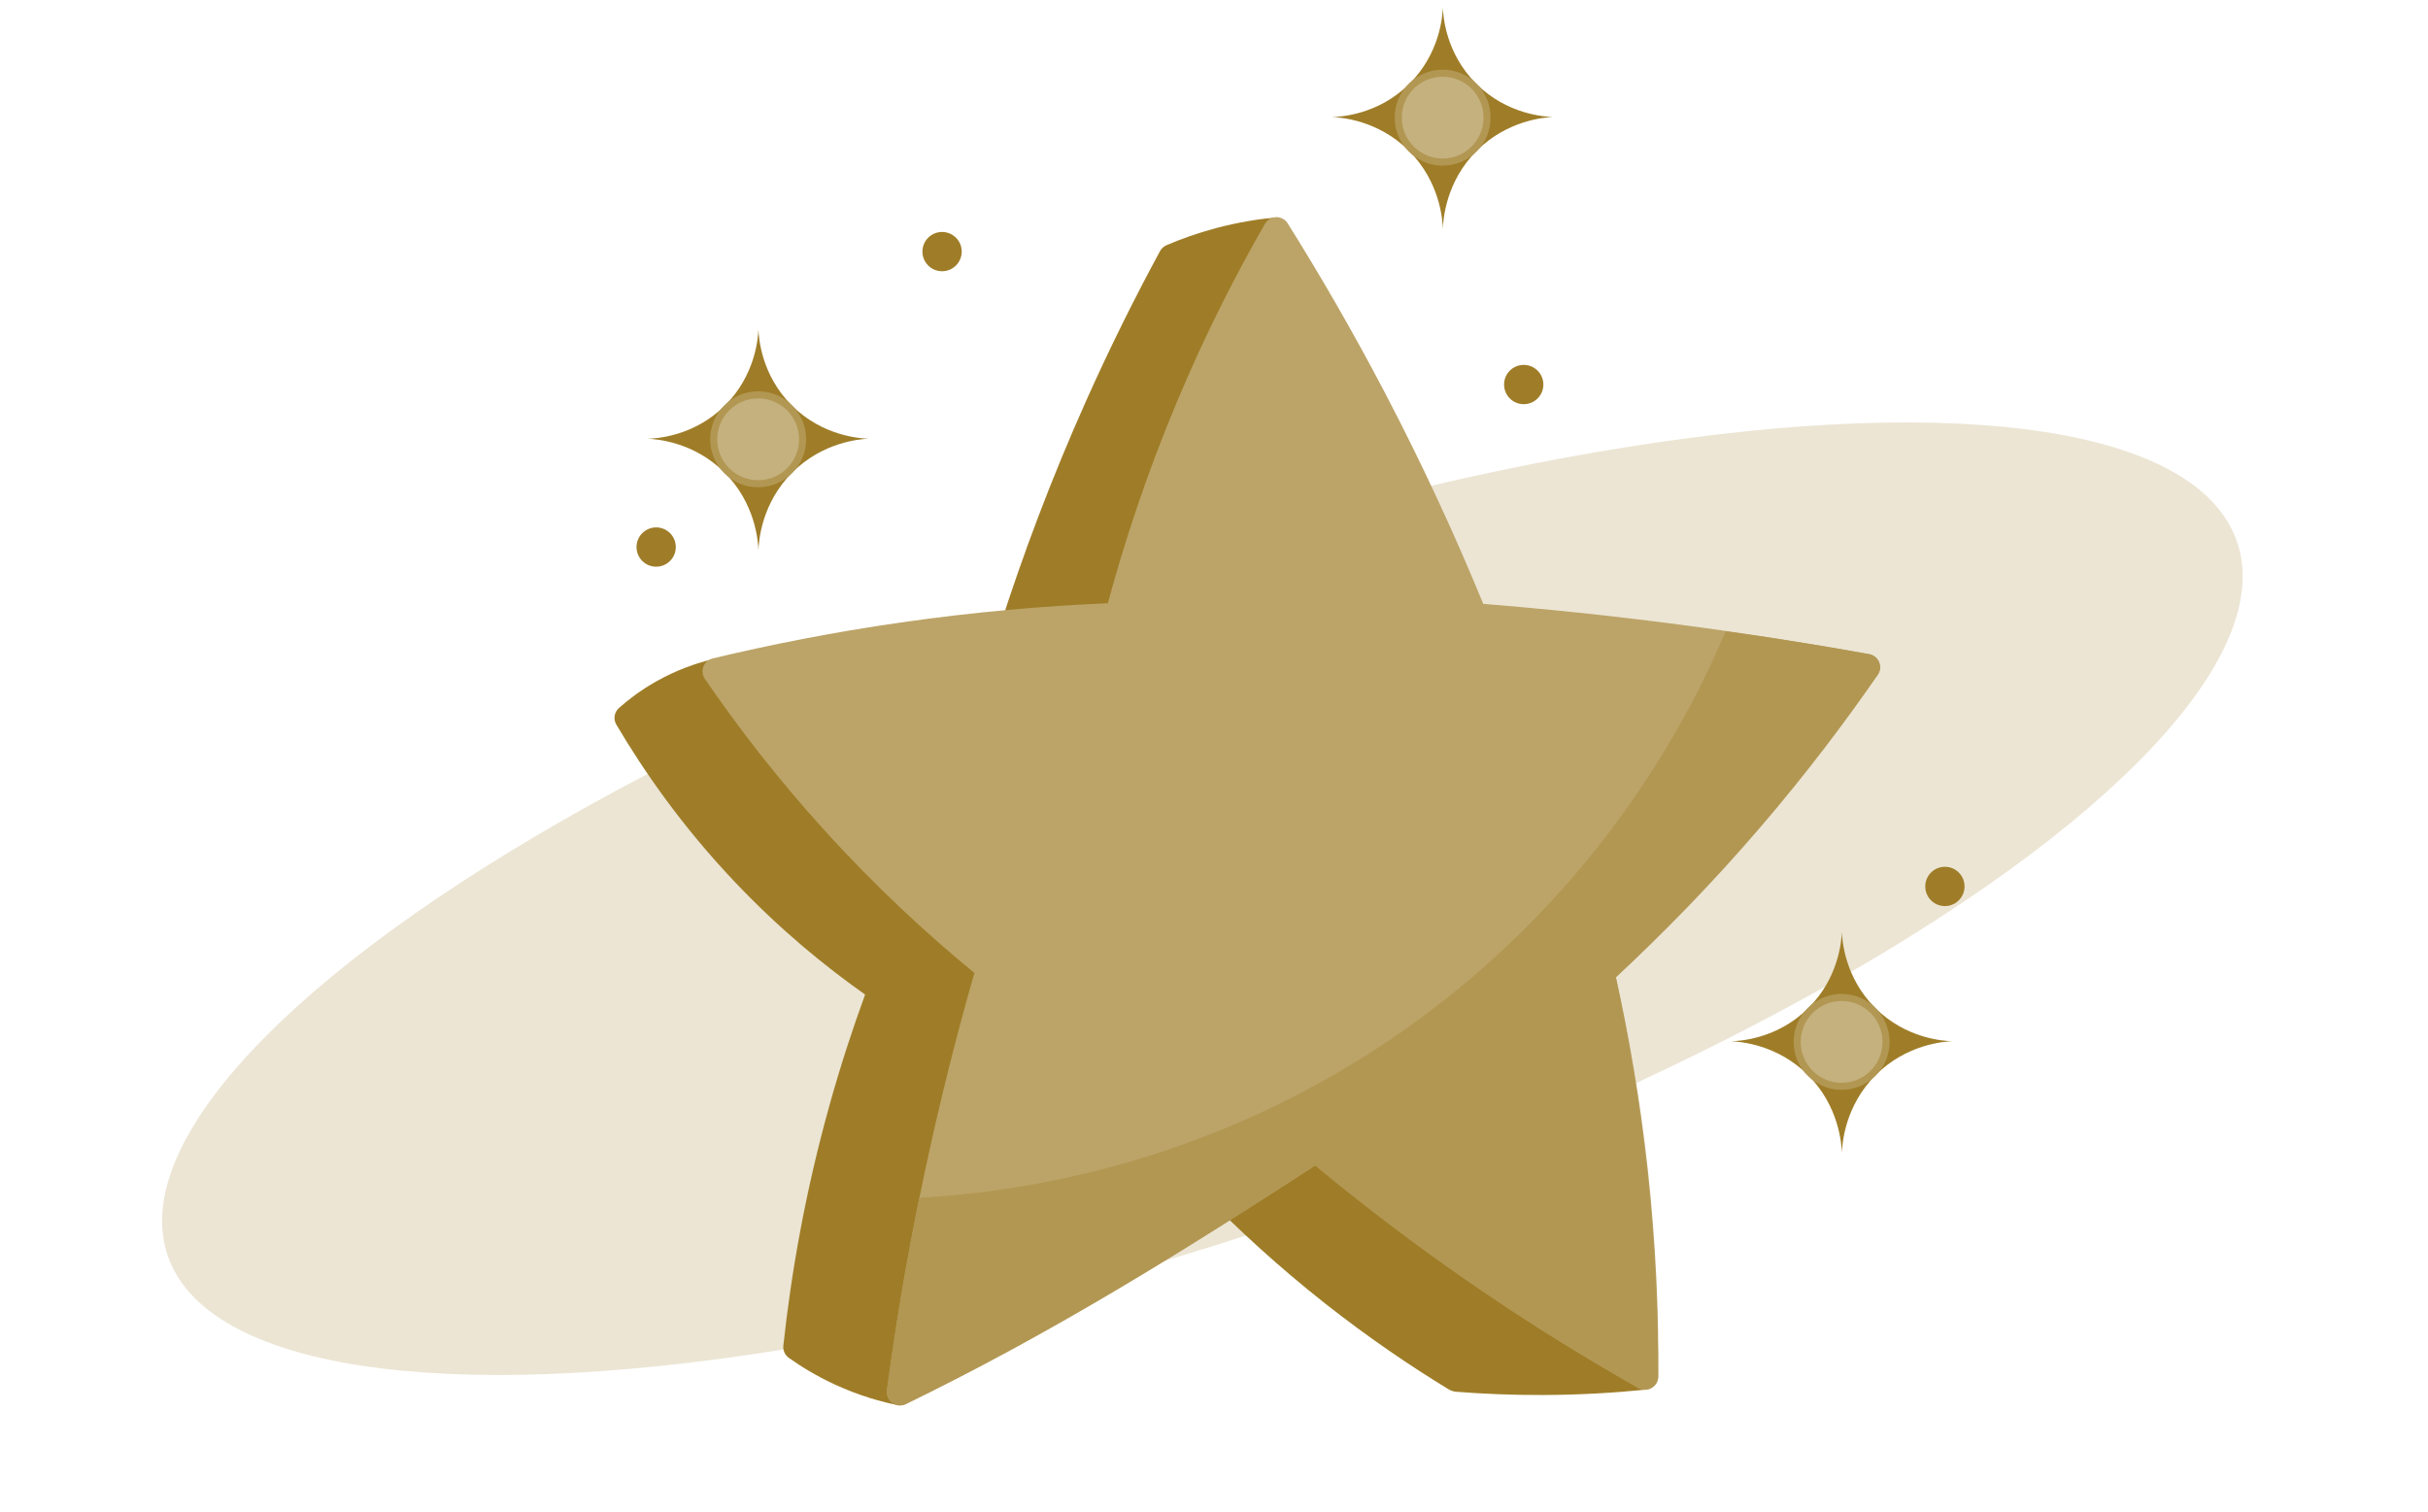
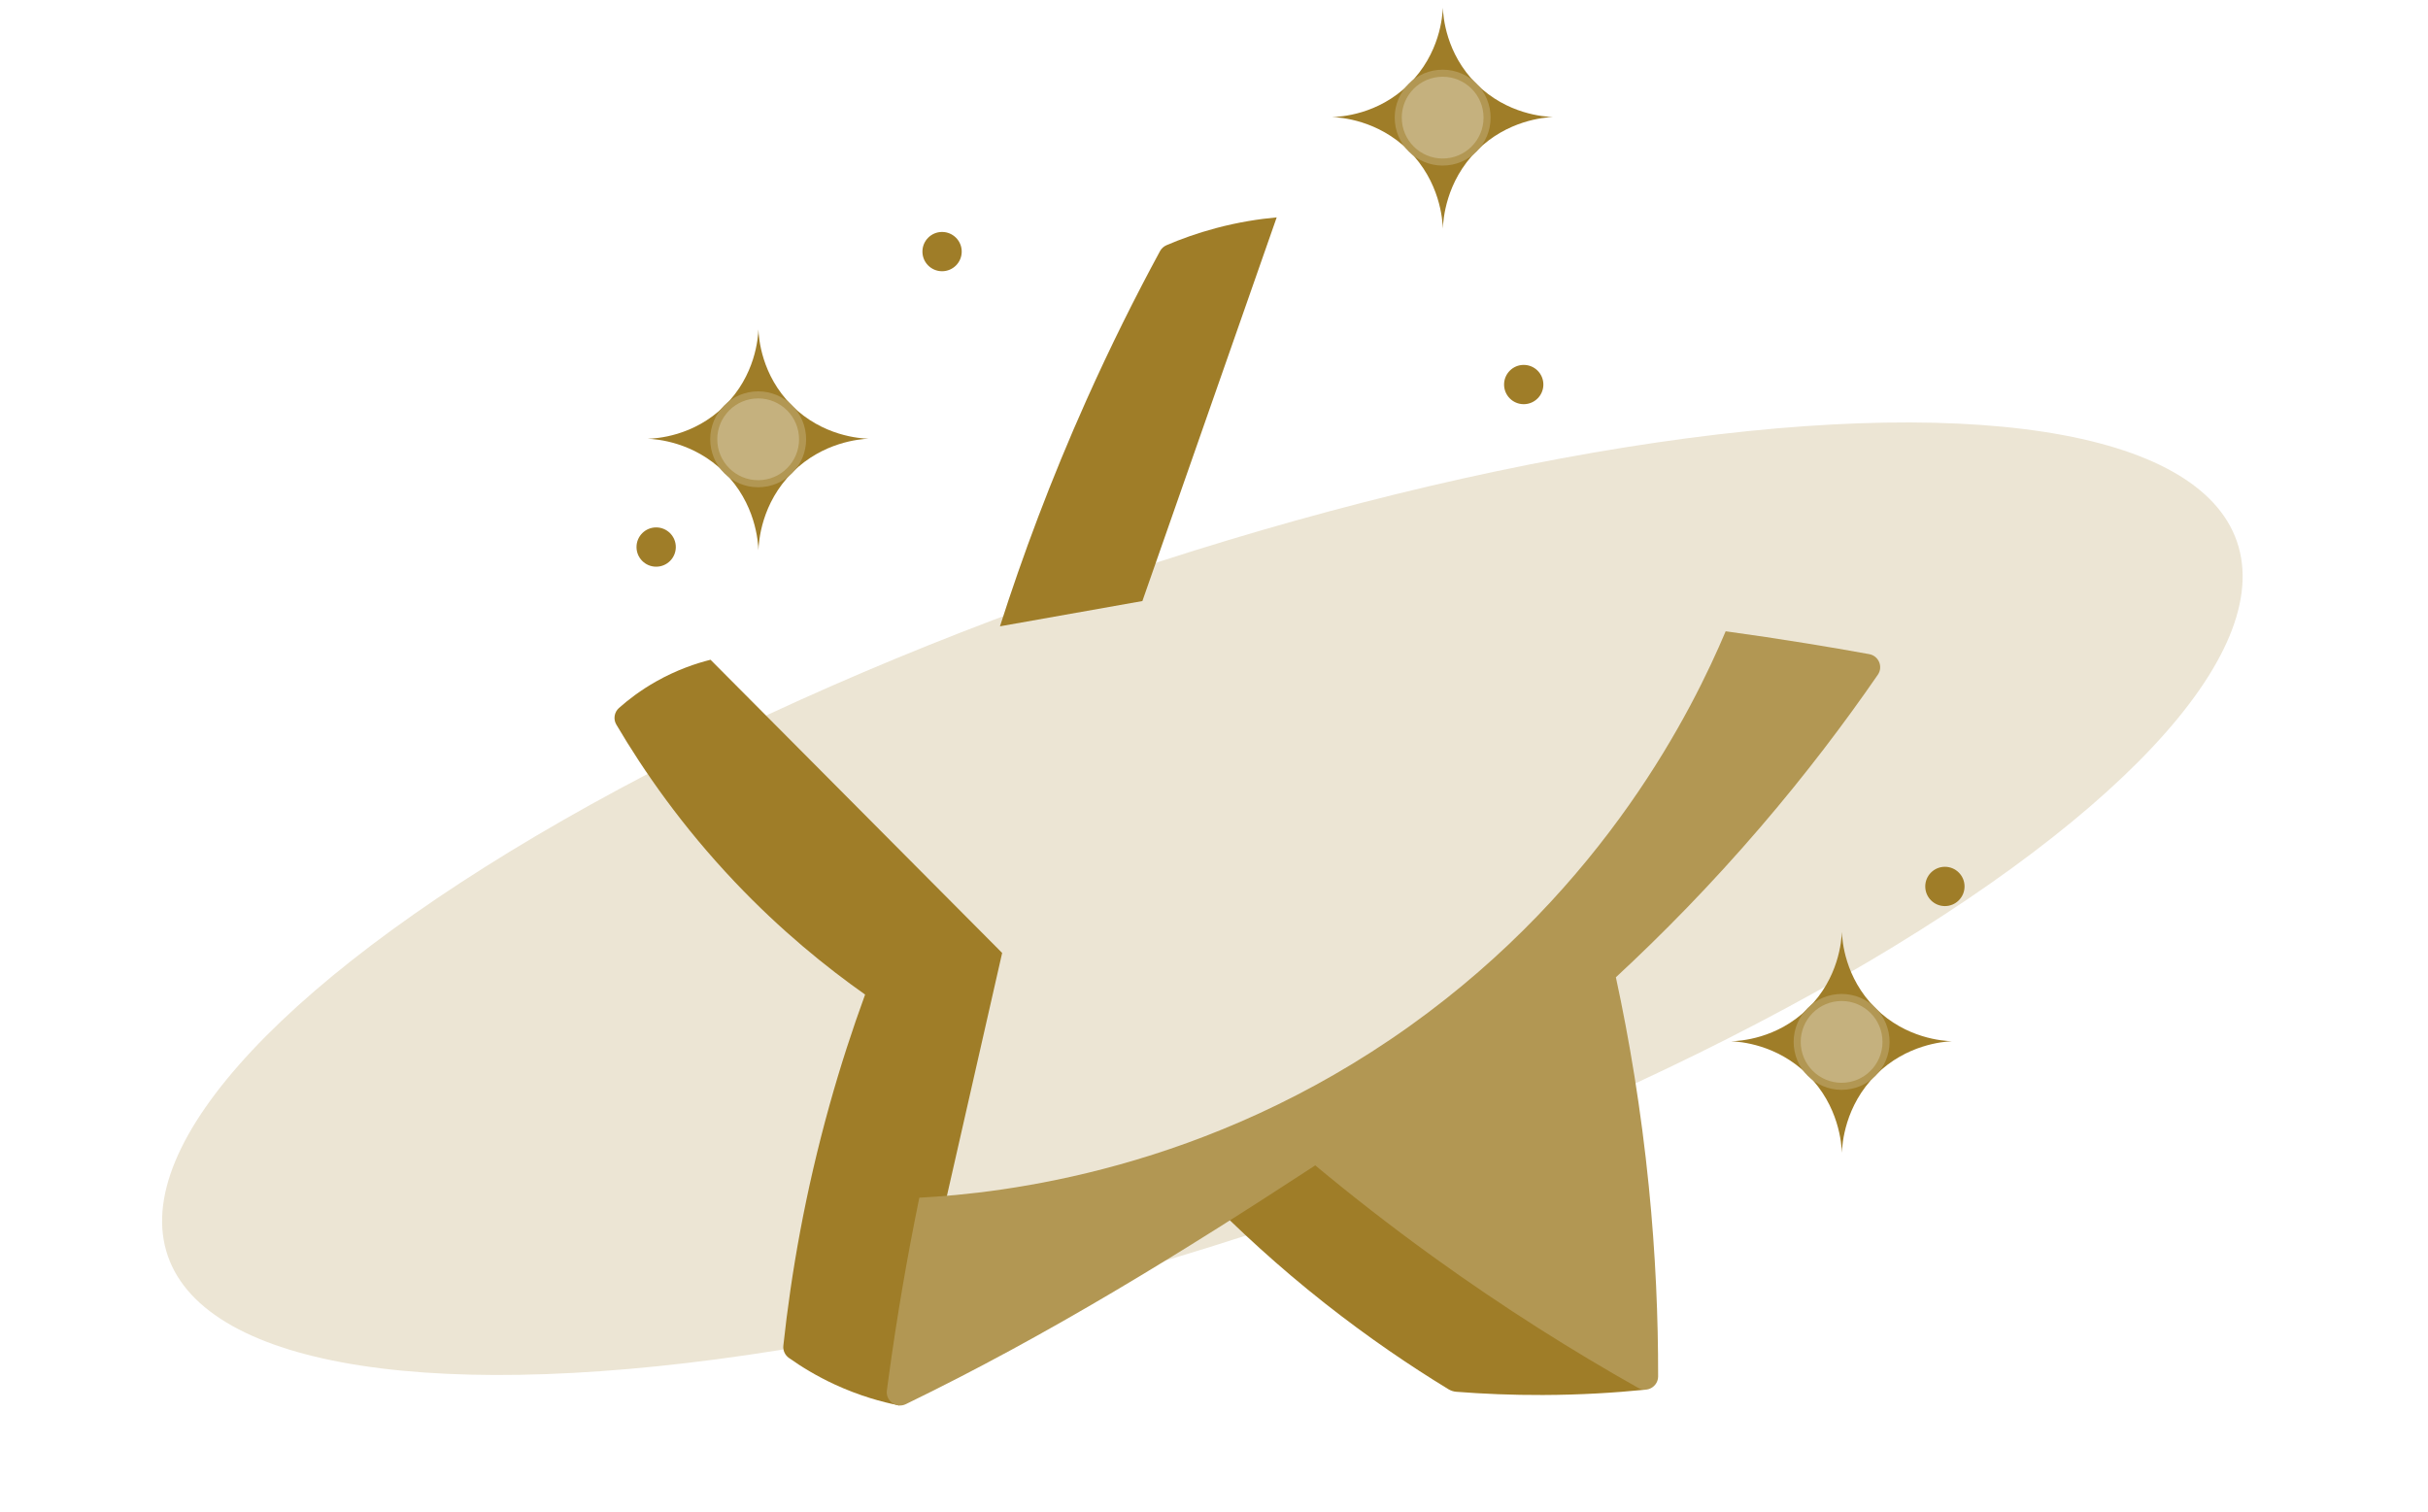
<svg xmlns="http://www.w3.org/2000/svg" id="Layer_1" version="1.1" viewBox="0 0 790.87 492.5">
  <defs>
    <style>
      .st0 {
        fill: #ece5d4;
      }

      .st1 {
        fill: #9f7d28;
      }

      .st2 {
        fill: #b29753;
      }

      .st3 {
        fill: #bca468;
      }

      .st4 {
        fill: #c5b17e;
        stroke: #b29753;
        stroke-miterlimit: 10;
        stroke-width: 2.3px;
      }
    </style>
  </defs>
  <ellipse class="st0" cx="391.64" cy="292.79" rx="356.51" ry="108.57" transform="translate(-74.11 143.84) rotate(-19.05)" />
  <g>
    <path class="st1" d="M469.98,74.46c-.1-2.73-.87-15.29-11.2-25.49-9.99-9.86-22.04-10.72-24.88-10.84,2.7-.08,14.92-.72,25.02-10.68,10.13-9.98,10.94-22.23,11.06-24.92.11,2.71.92,14.83,10.9,24.77,10.04,10,22.25,10.72,24.94,10.81-2.88.15-14.77,1.09-24.65,10.85-10.32,10.2-11.08,22.75-11.19,25.49Z" />
    <circle class="st4" cx="469.92" cy="38.28" r="14.47" transform="translate(-1.49 46.49) rotate(-5.65)" />
  </g>
  <circle class="st1" cx="306.86" cy="81.96" r="6.4" />
  <circle class="st1" cx="496.32" cy="125.27" r="6.4" />
  <circle class="st1" cx="213.73" cy="178.21" r="6.4" />
  <circle class="st1" cx="633.51" cy="288.77" r="6.4" />
  <g>
    <path class="st1" d="M247.04,179.26c-.1-2.73-.87-15.29-11.2-25.49-9.99-9.86-22.04-10.72-24.88-10.84,2.7-.08,14.92-.72,25.02-10.68,10.13-9.98,10.94-22.23,11.06-24.92.11,2.71.92,14.83,10.9,24.77,10.04,10,22.25,10.72,24.94,10.81-2.88.15-14.77,1.09-24.65,10.85-10.32,10.2-11.08,22.75-11.19,25.49Z" />
    <circle class="st4" cx="246.97" cy="143.09" r="14.47" transform="translate(-12.9 25.03) rotate(-5.65)" />
  </g>
  <g>
    <path class="st1" d="M599.95,375.54c-.1-2.73-.87-15.29-11.2-25.49-9.99-9.86-22.04-10.72-24.88-10.84,2.7-.08,14.92-.72,25.02-10.68,10.13-9.98,10.94-22.23,11.06-24.92.11,2.71.92,14.83,10.9,24.77,10.04,10,22.25,10.72,24.94,10.81-2.88.15-14.77,1.09-24.65,10.85-10.32,10.2-11.08,22.75-11.19,25.49Z" />
    <circle class="st4" cx="599.89" cy="339.36" r="14.47" transform="translate(-30.52 60.76) rotate(-5.65)" />
  </g>
  <g>
    <path class="st1" d="M231.44,214.92c-4.7,1.18-10.97,3.26-17.75,7.09-4.95,2.8-8.95,5.85-12.06,8.61-1.55,1.37-1.93,3.65-.87,5.43,8.88,15.07,21.36,33.1,38.68,51.35,14.86,15.66,29.62,27.62,42.35,36.59-4.1,11.23-8.03,23.25-11.6,36.05-7.91,28.35-12.49,54.79-15.03,78.33-.17,1.56.53,3.08,1.81,3.99,4.02,2.85,9.01,5.92,14.99,8.68,7.95,3.66,15.22,5.67,20.96,6.81,11.17-49.14,22.34-98.28,33.51-147.42-31.67-31.84-63.33-63.68-95-95.52Z" />
    <path class="st1" d="M537.47,449.23c-.37,1.18-.88,2.34-1.55,3.48-10.16,1.02-21.32,1.69-33.33,1.73-10.04.04-19.47-.37-28.21-1.05-.93-.07-1.8-.36-2.59-.84-12.5-7.62-26.1-16.84-40.21-27.96-15.25-12.02-28.22-24.02-39.1-35.14,17.17-12.43,31.14-22.13,48.31-34.56,25.04,14.78,105.99,64.39,96.68,94.34Z" />
    <path class="st1" d="M415.87,70.81c-5.7.52-12.42,1.54-19.81,3.51-6.11,1.63-11.49,3.58-16.08,5.55-.9.39-1.65,1.06-2.12,1.92-8.07,14.89-16.14,31.05-23.93,48.45-11.67,26.09-20.89,50.91-28.21,73.79,15.46-2.74,30.93-5.49,46.39-8.23,14.58-41.66,29.17-83.32,43.75-124.99Z" />
    <g>
-       <path class="st3" d="M360.85,196.52c-20.57.87-43.18,2.77-67.42,6.26-22.17,3.18-42.65,7.25-61.28,11.72-2.95.71-4.26,4.15-2.55,6.66,10.42,15.22,23.19,31.93,38.74,49.09,17.05,18.81,33.87,34.25,49.06,46.71-3.68,12.79-7.19,26.02-10.48,39.7-8.13,33.72-13.93,65.92-17.99,96.18-.46,3.44,3.12,5.99,6.23,4.44,46.31-23.08,89.82-49.4,133.26-77.63,15.86,13.08,33.68,26.67,53.54,40.23,17.94,12.25,35.3,22.94,51.74,32.27,2.87,1.63,6.43-.44,6.45-3.74.16-20.3-.73-42.85-3.39-67.21-2.52-23.01-6.22-44.03-10.42-62.83,14.01-13.25,28.71-28.33,43.57-45.39,16-18.36,29.8-36.28,41.66-53.13,1.82-2.58.33-6.17-2.77-6.74-19.7-3.57-40.36-6.84-61.91-9.66-22.08-2.89-43.36-5.1-63.75-6.73-8.84-21.53-19.39-44.64-32.04-68.79-10.46-19.98-21.14-38.37-31.66-55.16-1.73-2.77-5.79-2.68-7.41.15-9.56,16.65-19.37,35.86-28.5,57.59-10.03,23.88-17.32,46.2-22.68,66.03Z" />
      <path class="st2" d="M428.42,379.64c11.81,9.82,24.57,19.79,38.32,29.72,23.15,16.71,45.69,30.84,66.92,42.79,2.88,1.62,6.43-.47,6.44-3.78.03-18.86-.8-39.59-3.03-61.84-2.51-25.09-6.36-47.92-10.73-68.17,14.93-13.83,30.91-30.06,47.07-48.89,14.8-17.24,27.46-34,38.26-49.67,1.78-2.58.29-6.14-2.8-6.7-6.65-1.21-13.42-2.38-20.31-3.49-8.99-1.46-17.81-2.78-26.46-3.96-10.57,25.02-39,82.95-102.9,128.59-66.17,47.27-132.73,54.47-159.75,55.93-3.9,18.99-7.31,38.73-10.09,59.21-.16,1.2-.32,2.4-.48,3.59-.45,3.41,3.08,5.96,6.18,4.45,46.65-22.64,89.91-49.38,133.35-77.78Z" />
    </g>
  </g>
</svg>